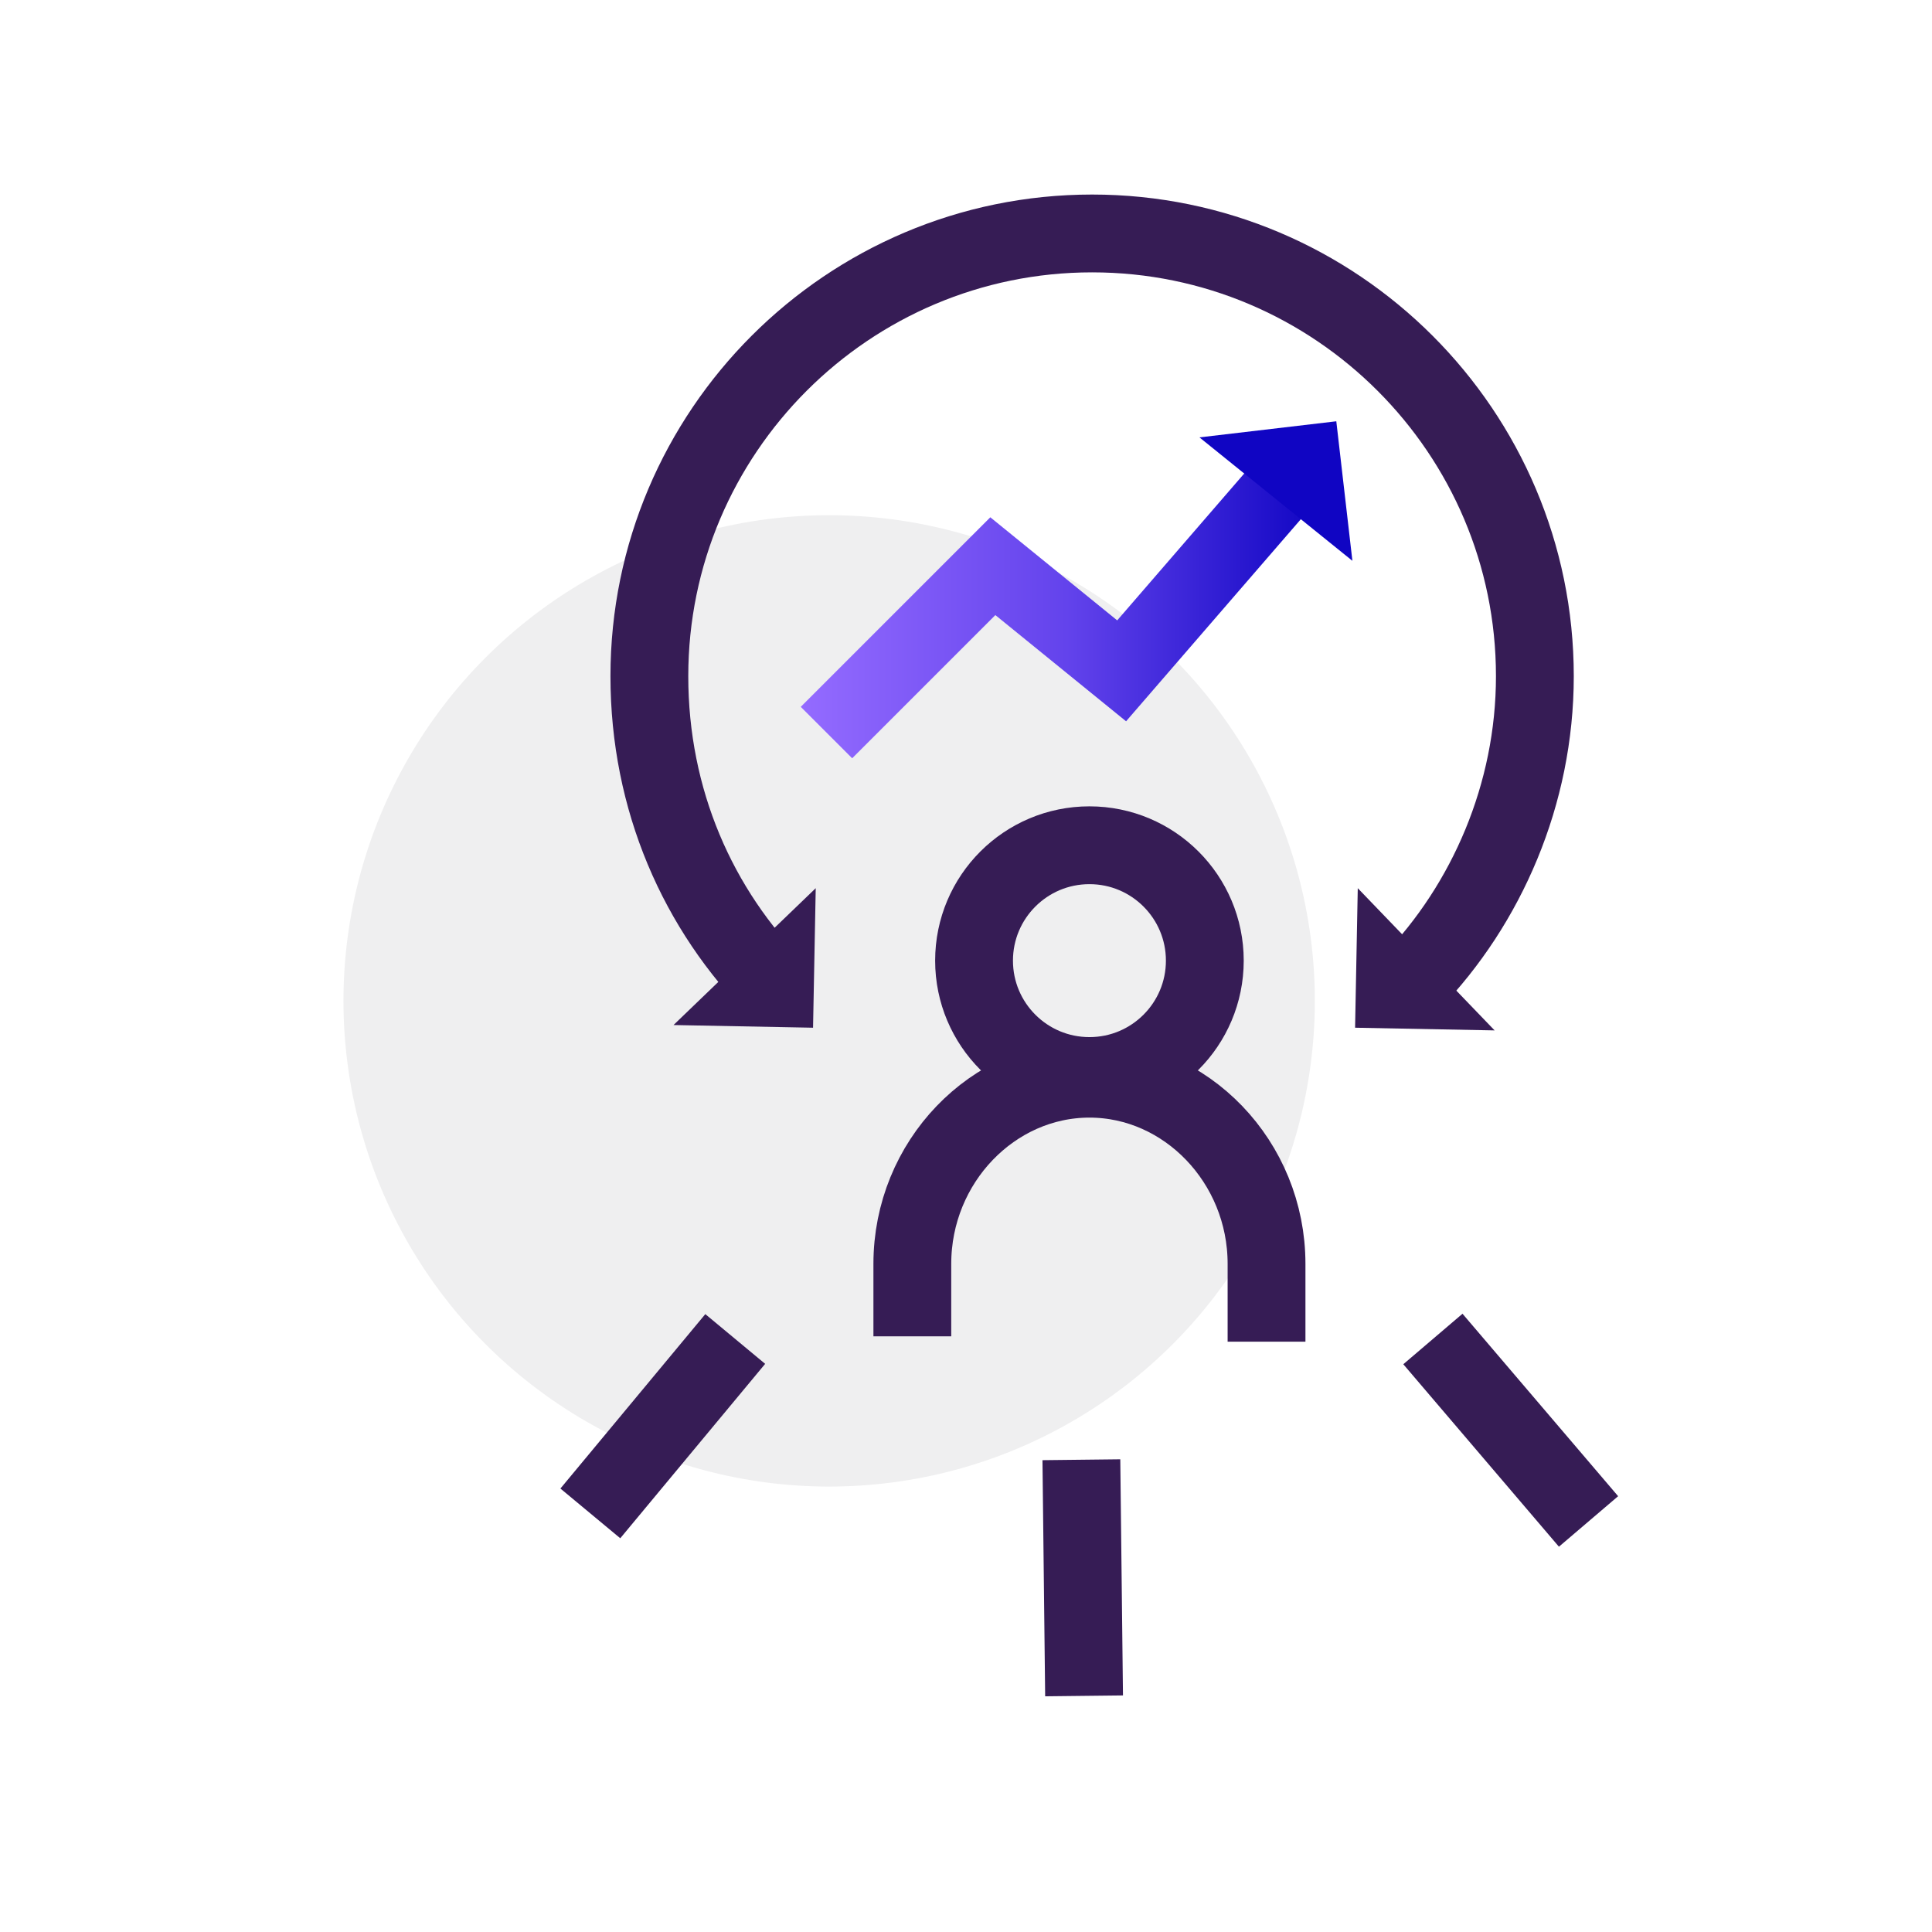
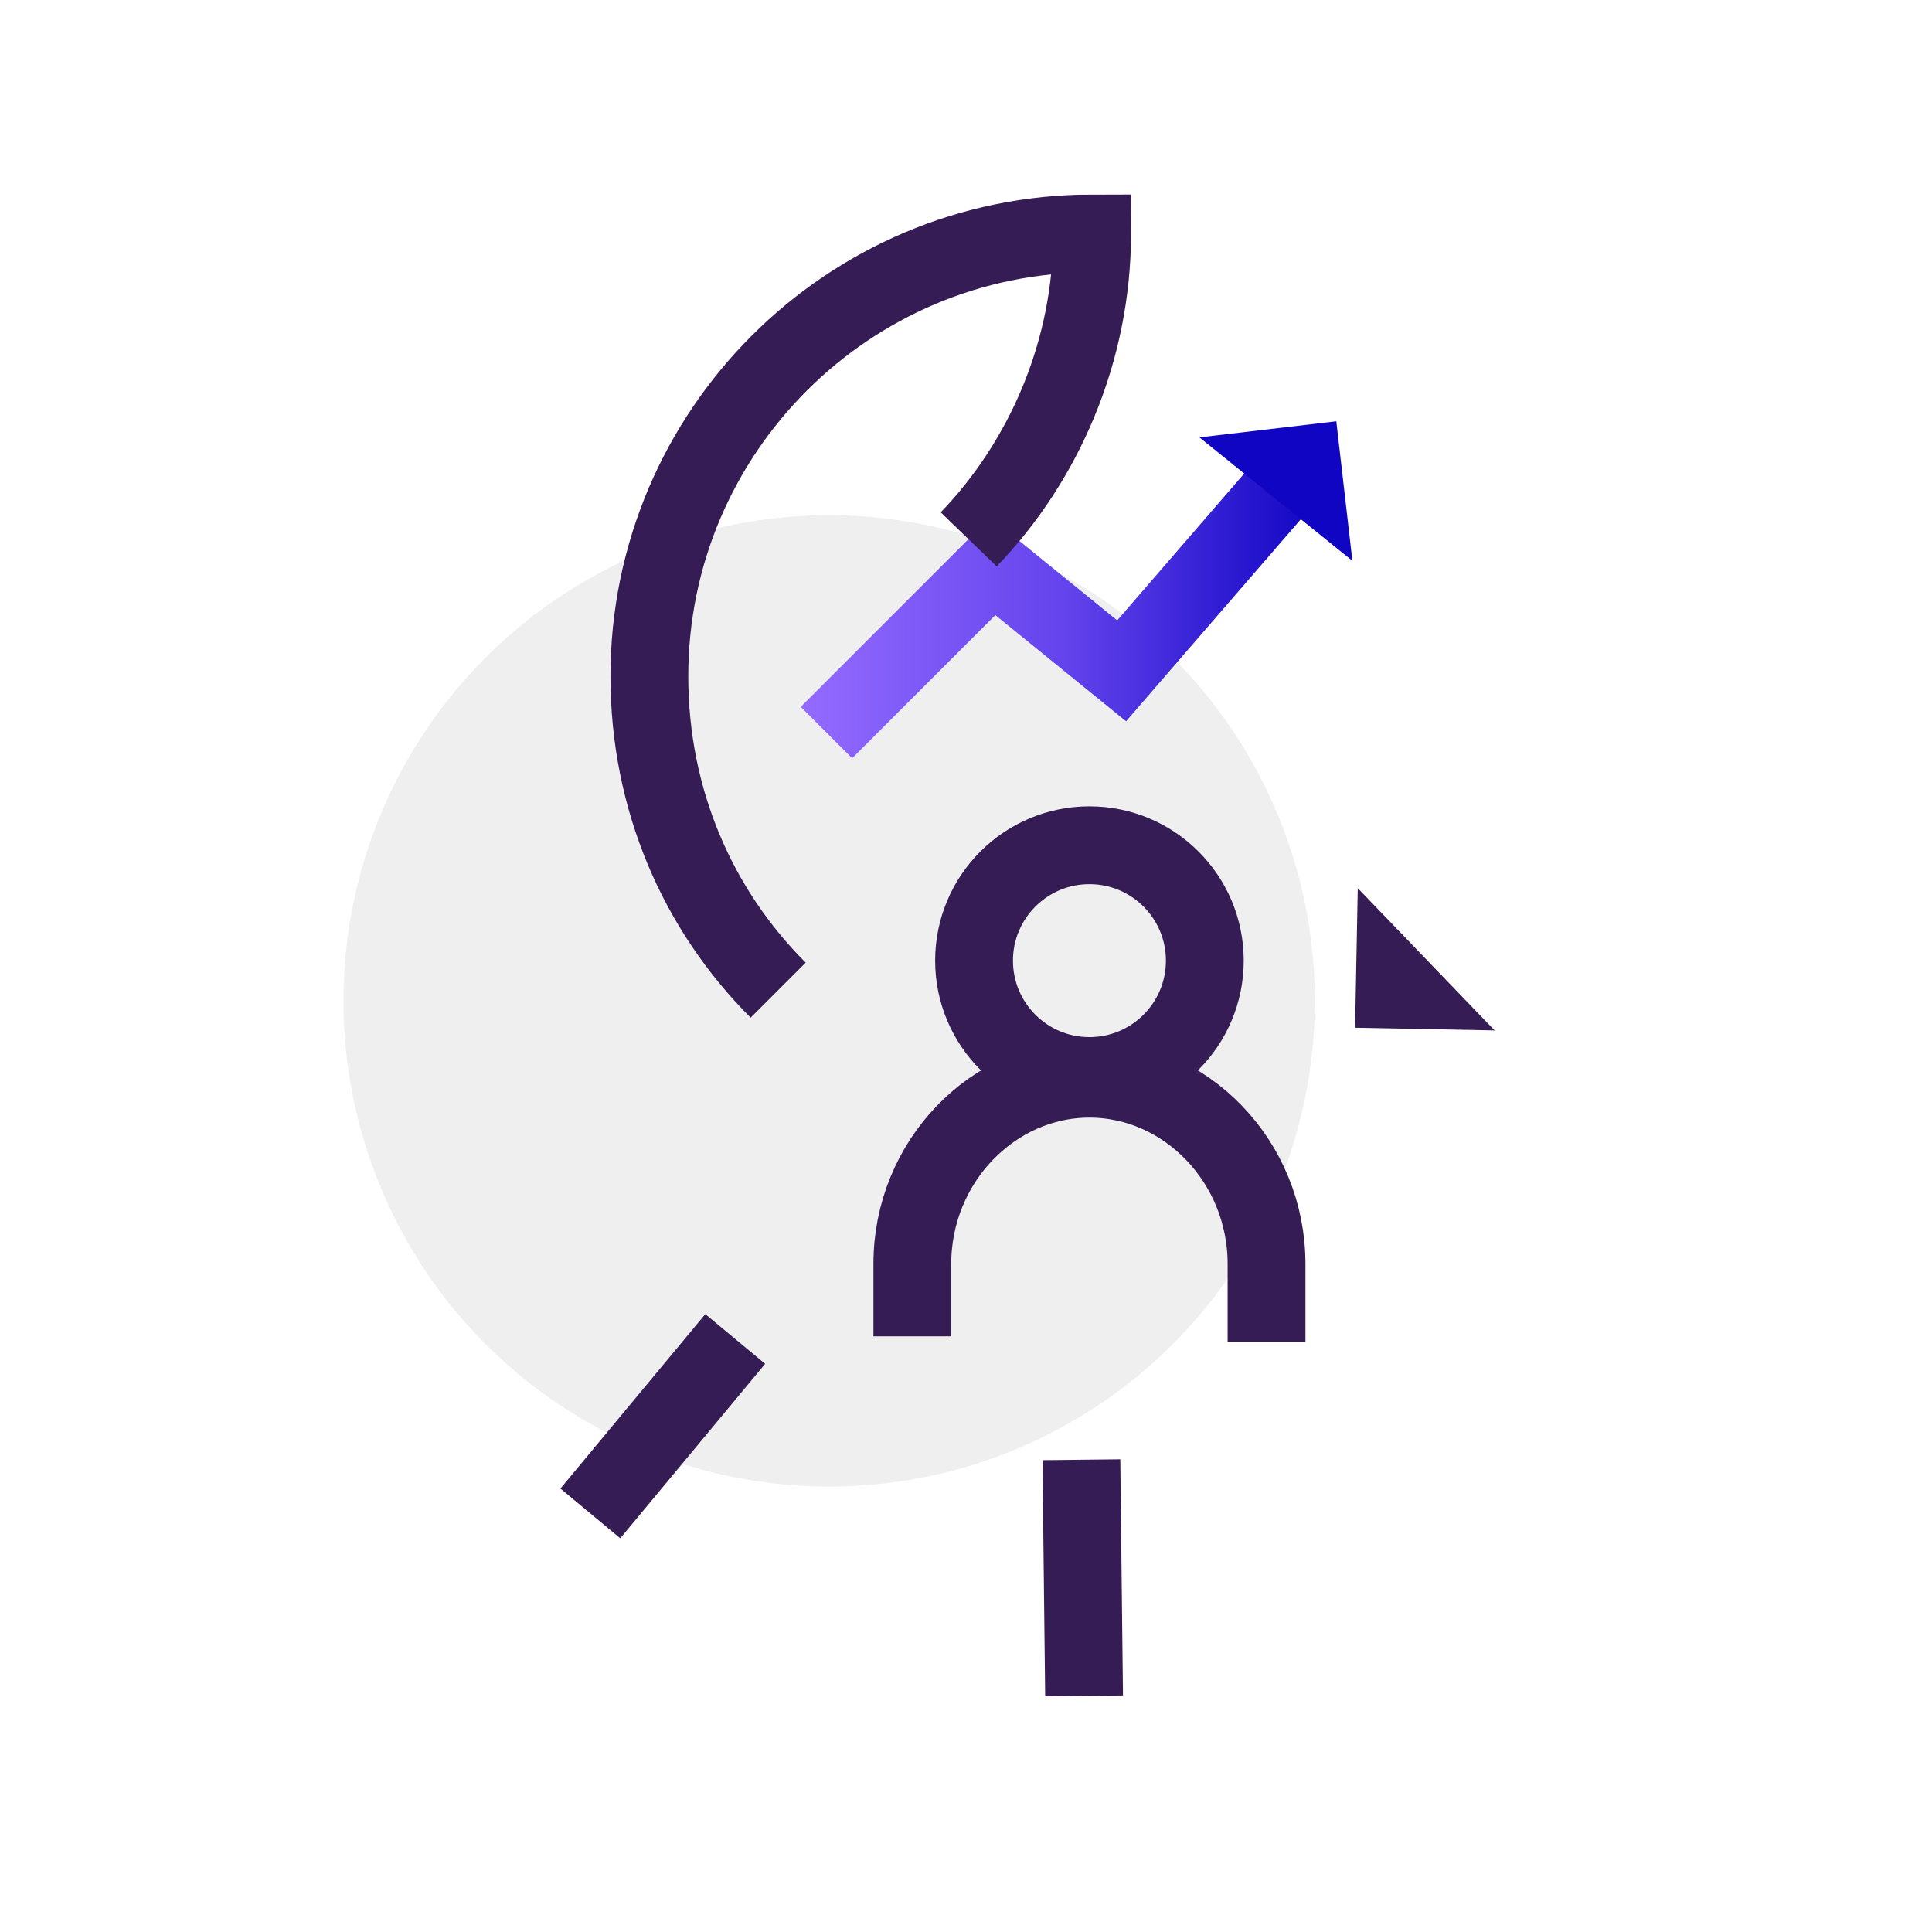
<svg xmlns="http://www.w3.org/2000/svg" version="1.1" id="Layer_2_00000056421010069053647490000006384467100120848779_" x="0px" y="0px" viewBox="0 0 72 72" style="enable-background:new 0 0 72 72;" xml:space="preserve">
  <style type="text/css">
	.st0{fill:#EFEFF0;}
	.st1{fill:none;stroke:#361C55;stroke-width:2.9;stroke-miterlimit:10;}
	.st2{fill:none;stroke:url(#SVGID_1_);stroke-width:2.71;stroke-miterlimit:10;}
	.st3{fill:#1005C3;}
	.st4{fill:#361C55;}
</style>
  <g id="Layer_1-2">
    <circle class="st0" cx="30.9" cy="37.3" r="18.1" />
    <circle class="st1" cx="40.6" cy="35.8" r="4.3" />
    <path class="st1" d="M47.2,50v-2.9c0-3.8-3-6.9-6.6-6.9S34,43.3,34,47.1v2.7" />
    <linearGradient id="SVGID_1_" gradientUnits="userSpaceOnUse" x1="29.885" y1="51.673" x2="49.214" y2="51.673" gradientTransform="matrix(1 0 0 -1 0 74.16)">
      <stop offset="0" style="stop-color:#946BFF" />
      <stop offset="0.51" style="stop-color:#6343EC" />
      <stop offset="1" style="stop-color:#1005C3" />
    </linearGradient>
    <polyline class="st2" points="30.8,27.3 37,21.1 41.8,25 48.2,17.6  " />
    <polyline class="st3" points="44.7,16.3 49.8,15.7 50.4,20.9  " />
-     <path class="st1" d="M29,36.9c-3-3-4.8-7.1-4.8-11.7c0-9.1,7.4-16.5,16.5-16.5s16.5,7.4,16.5,16.5c0,4.4-1.8,8.5-4.6,11.4" />
-     <polyline class="st4" points="30.4,33.1 30.3,38.3 25.1,38.2  " />
+     <path class="st1" d="M29,36.9c-3-3-4.8-7.1-4.8-11.7c0-9.1,7.4-16.5,16.5-16.5c0,4.4-1.8,8.5-4.6,11.4" />
    <polyline class="st4" points="55.7,38.4 50.5,38.3 50.6,33.1  " />
    <line class="st1" x1="40.4" y1="63.2" x2="40.3" y2="54.4" />
    <line class="st1" x1="22" y1="56.4" x2="27.4" y2="49.9" />
-     <line class="st1" x1="59.2" y1="56.7" x2="53.4" y2="49.9" />
  </g>
</svg>